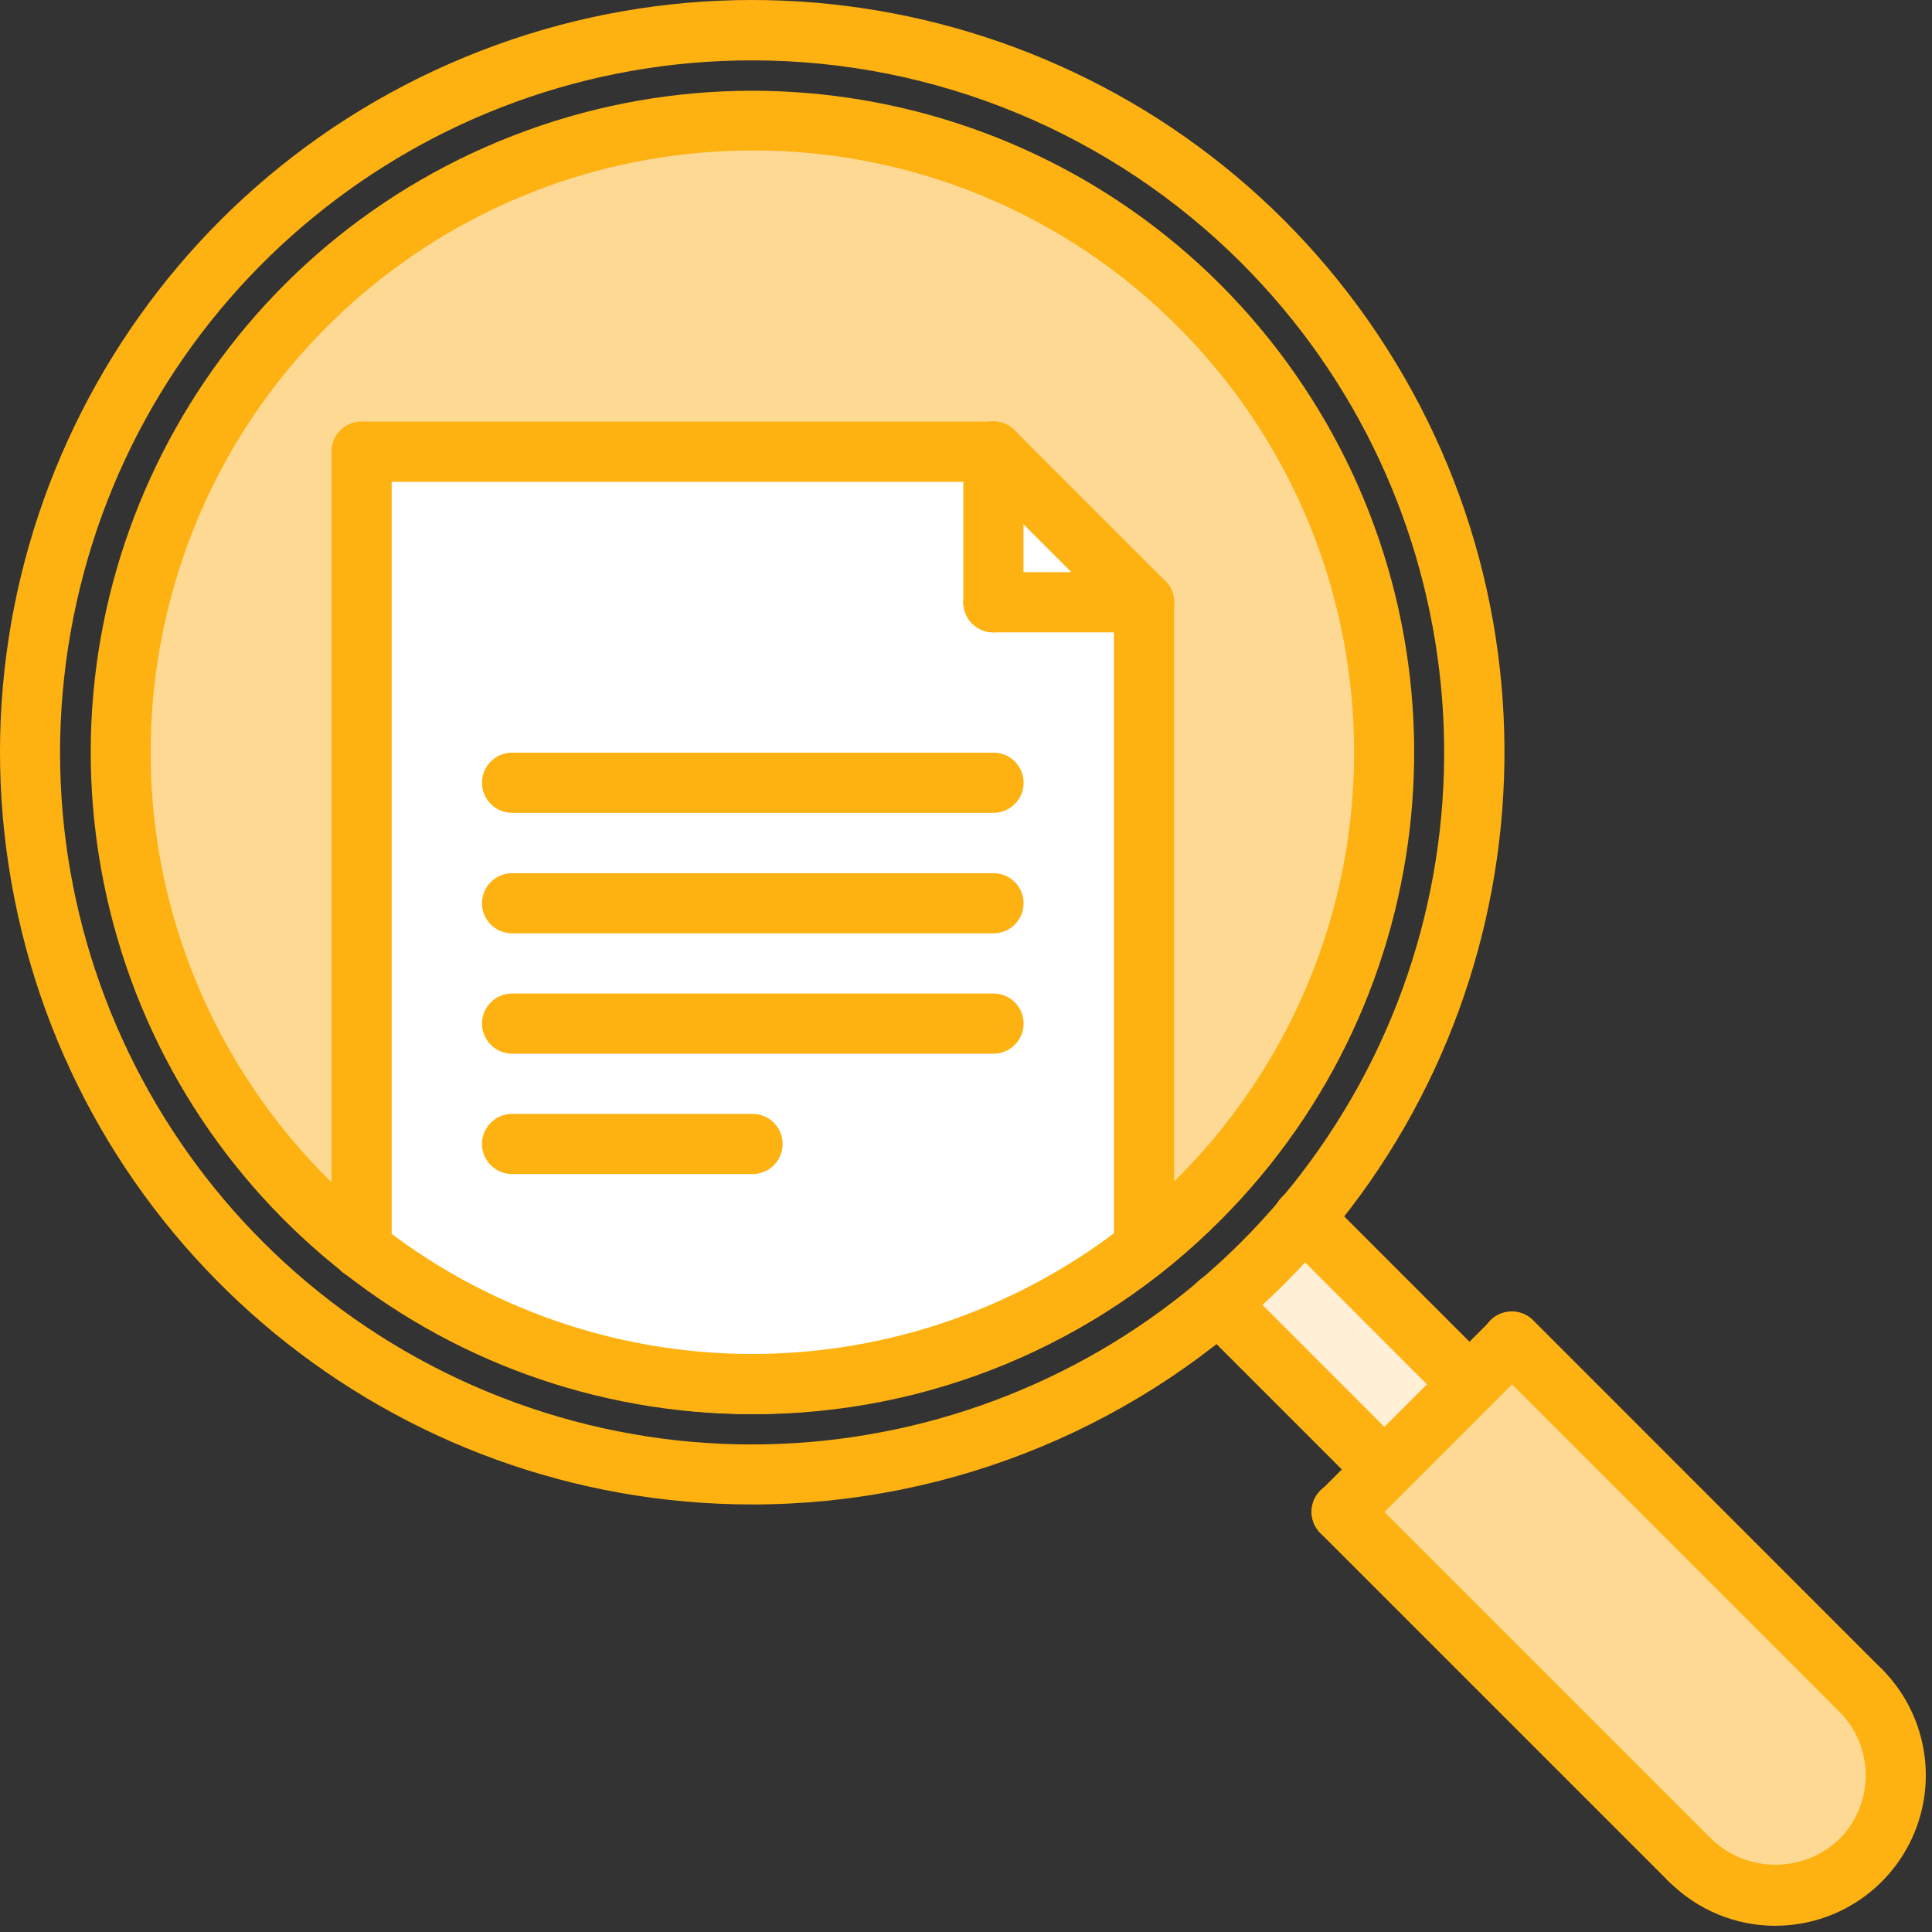
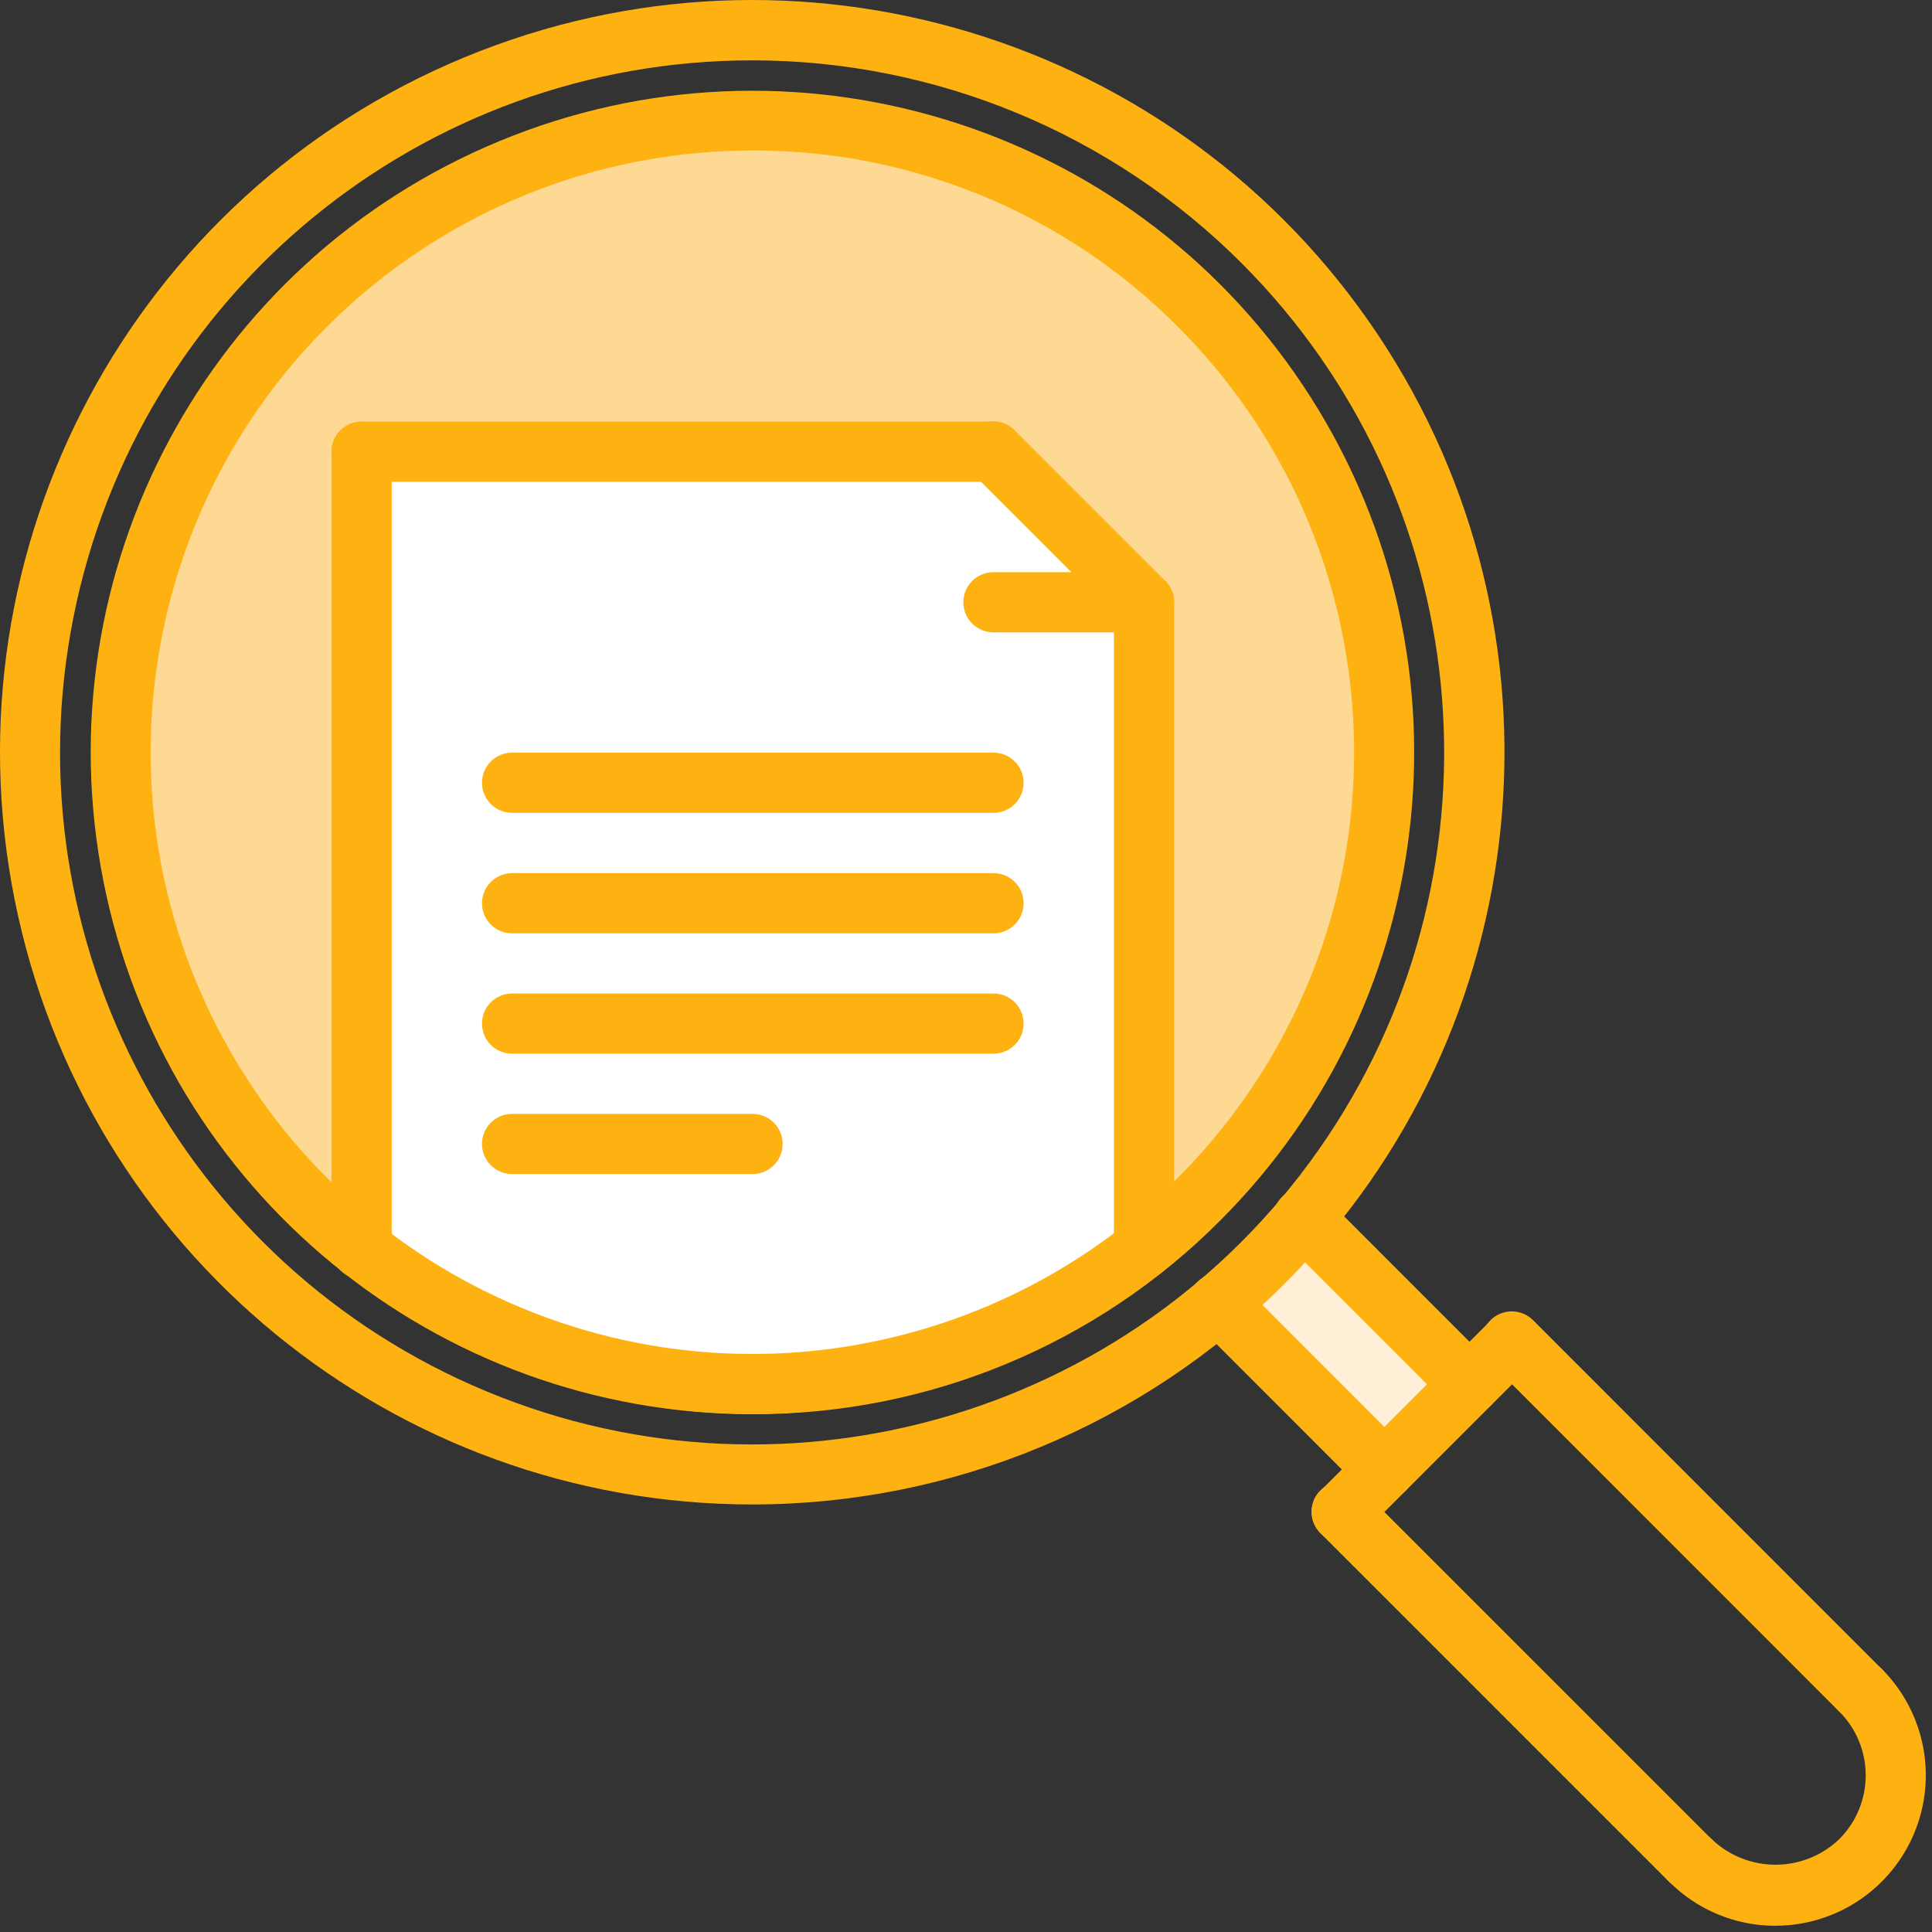
<svg xmlns="http://www.w3.org/2000/svg" width="120" height="120" viewBox="0 0 120 120" fill="none">
  <rect x="0" y="0" width="120" height="120" fill="#333333" stroke="none" />
-   <path d="M85.981 91.24L91.27 85.969L93.904 83.314L115.545 104.956C117.435 106.842 118.174 109.593 117.486 112.172C116.797 114.752 114.784 116.768 112.206 117.461C109.627 118.154 106.875 117.419 104.986 115.533L83.347 93.892L85.981 91.24Z" fill="#FED994" />
  <path d="M80.975 75.652L91.27 85.972L85.981 91.243L75.686 80.965C76.64 80.161 77.555 79.321 78.452 78.424C79.349 77.527 80.189 76.624 80.975 75.655V75.652Z" fill="#FFEFD7" />
  <path d="M71.054 37.38V79.378C57.197 90.309 37.752 90.661 23.509 80.239C23.155 79.96 22.816 79.696 22.462 79.42V28.035H61.709L71.054 37.38Z" fill="white" />
  <path d="M17.581 73C16.254 71.525 15.036 69.956 13.936 68.305C12.169 65.62 10.738 62.727 9.676 59.693C9.254 58.497 8.893 57.28 8.593 56.048C7.096 49.908 7.096 43.498 8.593 37.358C8.893 36.126 9.254 34.91 9.676 33.714C10.738 30.678 12.169 27.785 13.936 25.098C15.036 23.448 16.254 21.88 17.581 20.406C18.029 19.92 18.496 19.434 18.982 18.948C26.34 11.587 36.322 7.451 46.731 7.451C57.139 7.451 67.121 11.587 74.48 18.948C76.355 20.826 78.038 22.886 79.504 25.098C80.221 26.179 80.883 27.295 81.487 28.443C82.082 29.579 82.618 30.746 83.092 31.938C86.923 41.408 86.923 51.996 83.092 61.465C82.618 62.657 82.083 63.824 81.487 64.96C80.884 66.108 80.222 67.225 79.504 68.305C77.192 71.796 74.342 74.899 71.06 77.5V37.38L61.715 28.035H22.459V77.533C21.236 76.586 20.077 75.559 18.991 74.458C18.507 73.972 18.04 73.486 17.59 73H17.581Z" fill="#FED994" />
  <path d="M71.051 37.38H61.706V28.035L71.051 37.38Z" fill="white" />
  <path fill-rule="evenodd" clip-rule="evenodd" d="M0.902 55.84C5.251 77.7 24.436 93.445 46.725 93.445C59.117 93.445 71.001 88.522 79.763 79.76C95.522 63.998 97.954 39.299 85.57 20.767C73.187 2.235 49.437 -4.968 28.845 3.562C8.253 12.091 -3.446 33.98 0.902 55.84ZM4.562 38.336C8.567 18.225 26.22 3.745 46.725 3.749C58.126 3.751 69.06 8.283 77.12 16.348C91.614 30.852 93.845 53.575 82.448 70.621C71.05 87.667 49.199 94.289 30.257 86.437C11.315 78.585 0.557 58.446 4.562 38.336Z" fill="#FEB211" />
  <path d="M85.984 93.14C85.489 93.139 85.014 92.942 84.664 92.591L74.372 82.295C73.891 81.825 73.7 81.132 73.871 80.482C74.043 79.831 74.551 79.323 75.201 79.152C75.852 78.98 76.544 79.171 77.015 79.652L87.307 89.948C87.84 90.482 88 91.285 87.711 91.983C87.422 92.68 86.742 93.135 85.987 93.137L85.984 93.14Z" fill="#FEB211" />
  <path d="M91.27 87.851C90.775 87.851 90.299 87.653 89.95 87.302L79.645 76.994C79.165 76.524 78.974 75.832 79.145 75.181C79.317 74.531 79.825 74.023 80.475 73.851C81.126 73.679 81.818 73.87 82.288 74.351L92.593 84.659C93.126 85.193 93.285 85.996 92.997 86.694C92.708 87.391 92.028 87.847 91.273 87.848L91.27 87.851Z" fill="#FEB211" />
  <path d="M83.341 95.782C82.586 95.781 81.906 95.326 81.618 94.628C81.329 93.931 81.488 93.128 82.021 92.594L92.593 82.019C93.325 81.303 94.497 81.31 95.221 82.034C95.945 82.758 95.952 83.93 95.236 84.662L84.664 95.237C84.314 95.587 83.838 95.784 83.341 95.782V95.782Z" fill="#FEB211" />
  <path d="M104.983 117.423C104.487 117.422 104.012 117.225 103.663 116.874L82.021 95.233C81.54 94.762 81.349 94.07 81.521 93.419C81.693 92.769 82.201 92.261 82.851 92.089C83.501 91.918 84.194 92.109 84.664 92.59L106.306 114.231C106.839 114.765 106.998 115.568 106.709 116.265C106.421 116.963 105.74 117.418 104.986 117.42L104.983 117.423Z" fill="#FEB211" />
  <path d="M115.554 106.854C115.059 106.855 114.583 106.657 114.234 106.305L92.593 84.658C92.112 84.188 91.921 83.496 92.093 82.845C92.264 82.195 92.772 81.687 93.423 81.515C94.073 81.343 94.766 81.534 95.236 82.015L116.877 103.663C117.41 104.197 117.57 105 117.281 105.697C116.992 106.395 116.312 106.85 115.557 106.851L115.554 106.854Z" fill="#FEB211" />
  <path d="M110.271 119.614C107.794 119.616 105.419 118.63 103.672 116.875C103.191 116.404 103 115.712 103.171 115.061C103.343 114.411 103.851 113.903 104.501 113.731C105.152 113.56 105.844 113.751 106.315 114.232C108.532 116.351 112.023 116.351 114.24 114.232C115.292 113.181 115.883 111.756 115.883 110.269C115.883 108.782 115.292 107.357 114.24 106.306C113.523 105.575 113.529 104.403 114.252 103.678C114.975 102.953 116.147 102.945 116.88 103.66C119.55 106.332 120.349 110.348 118.905 113.839C117.461 117.329 114.058 119.607 110.28 119.611L110.271 119.614Z" fill="#FEB211" />
  <path d="M22.459 79.445C21.963 79.446 21.487 79.25 21.136 78.899C20.786 78.548 20.589 78.072 20.59 77.576V28.055C20.59 27.022 21.427 26.186 22.459 26.186C23.491 26.186 24.328 27.022 24.328 28.055V77.573C24.328 78.07 24.132 78.546 23.781 78.897C23.431 79.248 22.955 79.445 22.459 79.445V79.445Z" fill="#FEB211" />
  <path d="M71.057 79.39C70.561 79.391 70.085 79.194 69.734 78.844C69.384 78.493 69.187 78.017 69.188 77.521V37.41C69.188 36.378 70.025 35.541 71.057 35.541C72.089 35.541 72.926 36.378 72.926 37.41V77.521C72.926 78.553 72.089 79.39 71.057 79.39Z" fill="#FEB211" />
  <path d="M61.7 29.925H22.456C21.424 29.925 20.587 29.089 20.587 28.056C20.587 27.024 21.424 26.188 22.456 26.188H61.7C62.732 26.188 63.569 27.024 63.569 28.056C63.569 29.089 62.732 29.925 61.7 29.925V29.925Z" fill="#FEB211" />
  <path d="M71.054 39.276C70.558 39.275 70.084 39.078 69.734 38.727L60.38 29.373C59.899 28.903 59.708 28.21 59.88 27.56C60.052 26.91 60.559 26.402 61.21 26.23C61.86 26.058 62.553 26.249 63.023 26.73L72.377 36.084C72.91 36.618 73.069 37.421 72.781 38.119C72.492 38.816 71.812 39.272 71.057 39.273L71.054 39.276Z" fill="#FEB211" />
  <path d="M71.057 39.277H61.703C60.671 39.277 59.834 38.44 59.834 37.408C59.834 36.376 60.671 35.539 61.703 35.539H71.057C72.089 35.539 72.926 36.376 72.926 37.408C72.926 38.44 72.089 39.277 71.057 39.277Z" fill="#FEB211" />
-   <path d="M61.703 39.28C61.207 39.281 60.731 39.084 60.381 38.733C60.03 38.383 59.834 37.907 59.834 37.411V28.055C59.834 27.387 60.191 26.77 60.769 26.436C61.347 26.102 62.059 26.102 62.638 26.436C63.216 26.77 63.572 27.387 63.572 28.055V37.408C63.573 37.904 63.376 38.38 63.026 38.732C62.675 39.083 62.199 39.28 61.703 39.28Z" fill="#FEB211" />
  <path d="M61.709 50.486H31.806C30.774 50.486 29.937 49.649 29.937 48.617C29.937 47.585 30.774 46.748 31.806 46.748H61.709C62.741 46.748 63.578 47.585 63.578 48.617C63.578 49.649 62.741 50.486 61.709 50.486Z" fill="#FEB211" />
  <path d="M61.709 57.972H31.806C30.774 57.972 29.937 57.136 29.937 56.103C29.937 55.071 30.774 54.234 31.806 54.234H61.709C62.741 54.234 63.578 55.071 63.578 56.103C63.578 57.136 62.741 57.972 61.709 57.972V57.972Z" fill="#FEB211" />
  <path d="M61.709 65.447H31.806C30.774 65.447 29.937 64.61 29.937 63.578C29.937 62.546 30.774 61.709 31.806 61.709H61.709C62.741 61.709 63.578 62.546 63.578 63.578C63.578 64.61 62.741 65.447 61.709 65.447Z" fill="#FEB211" />
  <path d="M46.743 72.923H31.806C30.774 72.923 29.937 72.087 29.937 71.055C29.937 70.022 30.774 69.186 31.806 69.186H46.743C47.775 69.186 48.612 70.022 48.612 71.055C48.612 72.087 47.775 72.923 46.743 72.923Z" fill="#FEB211" />
  <path fill-rule="evenodd" clip-rule="evenodd" d="M6.427 54.748C10.248 73.978 27.119 87.832 46.725 87.838C57.635 87.868 68.104 83.534 75.8 75.799C89.662 61.935 91.802 40.21 80.911 23.908C70.019 7.606 49.129 1.267 31.015 8.767C12.901 16.267 2.606 35.518 6.427 54.748ZM10.077 39.437C13.552 21.95 28.896 9.353 46.725 9.349V9.346C56.644 9.319 66.161 13.26 73.157 20.292C85.765 32.898 87.713 52.655 77.81 67.48C67.906 82.306 48.91 88.072 32.437 81.251C15.963 74.431 6.602 56.924 10.077 39.437Z" fill="#FEB211" />
</svg>